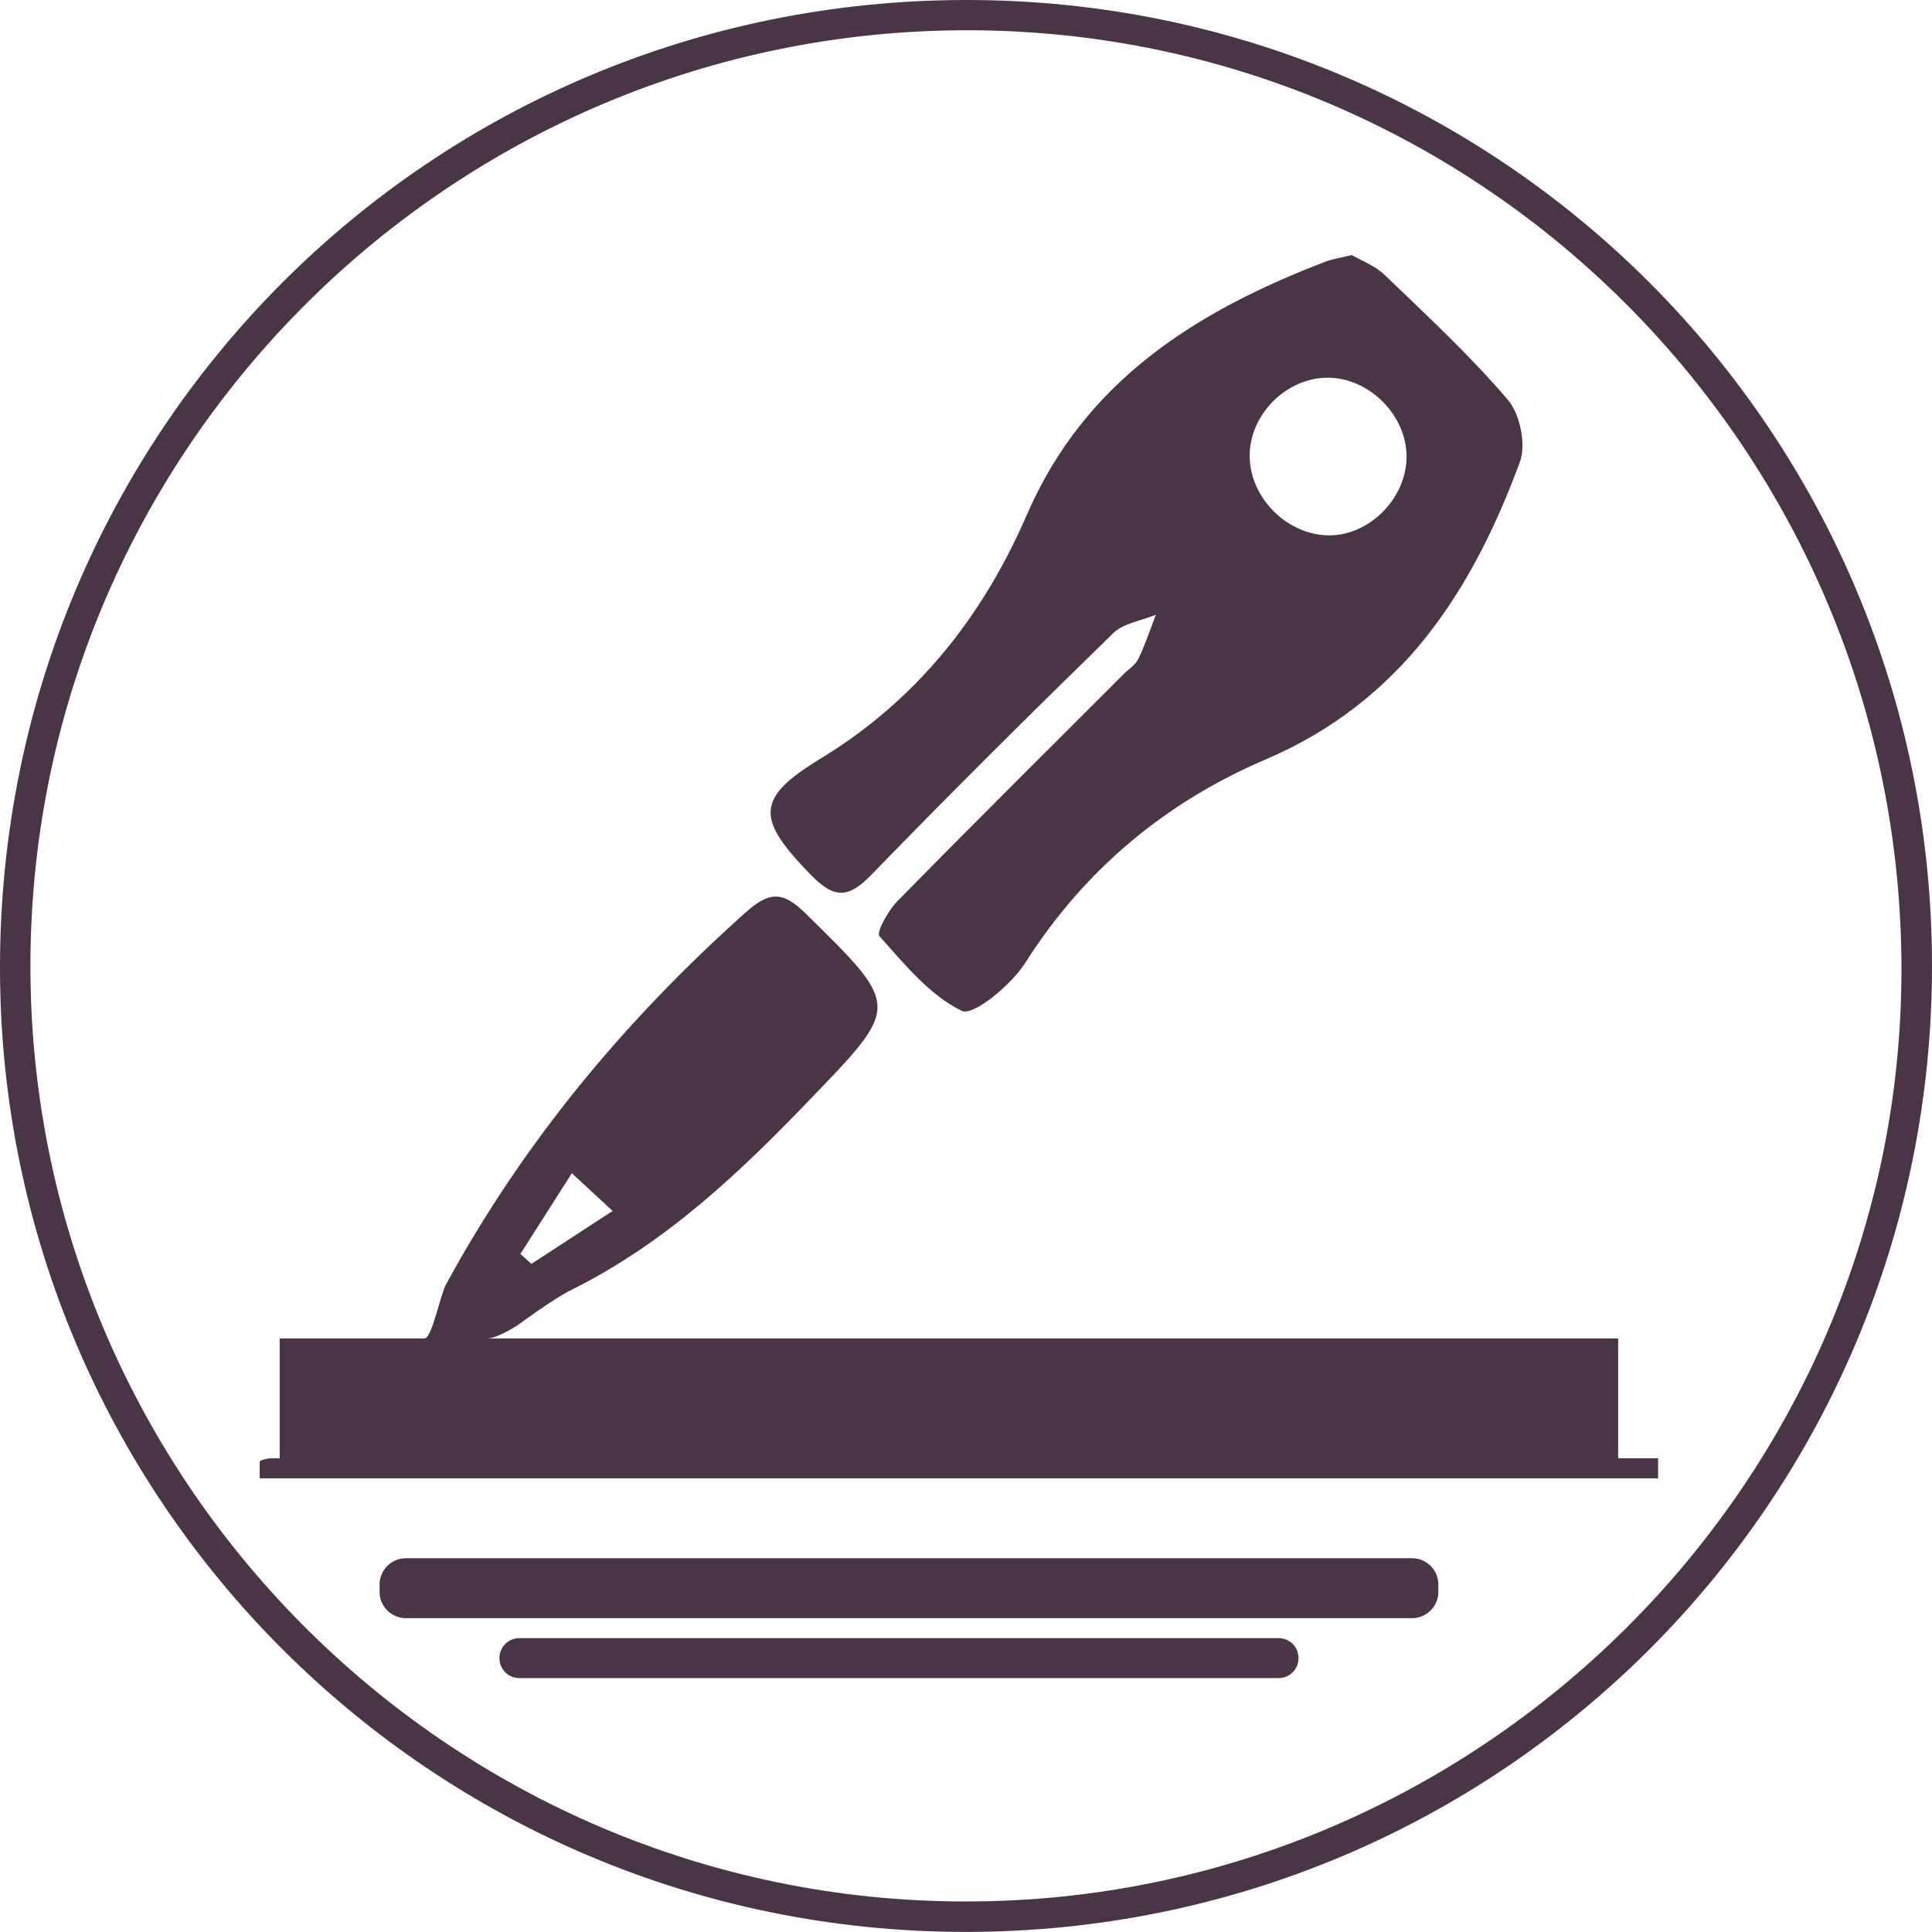
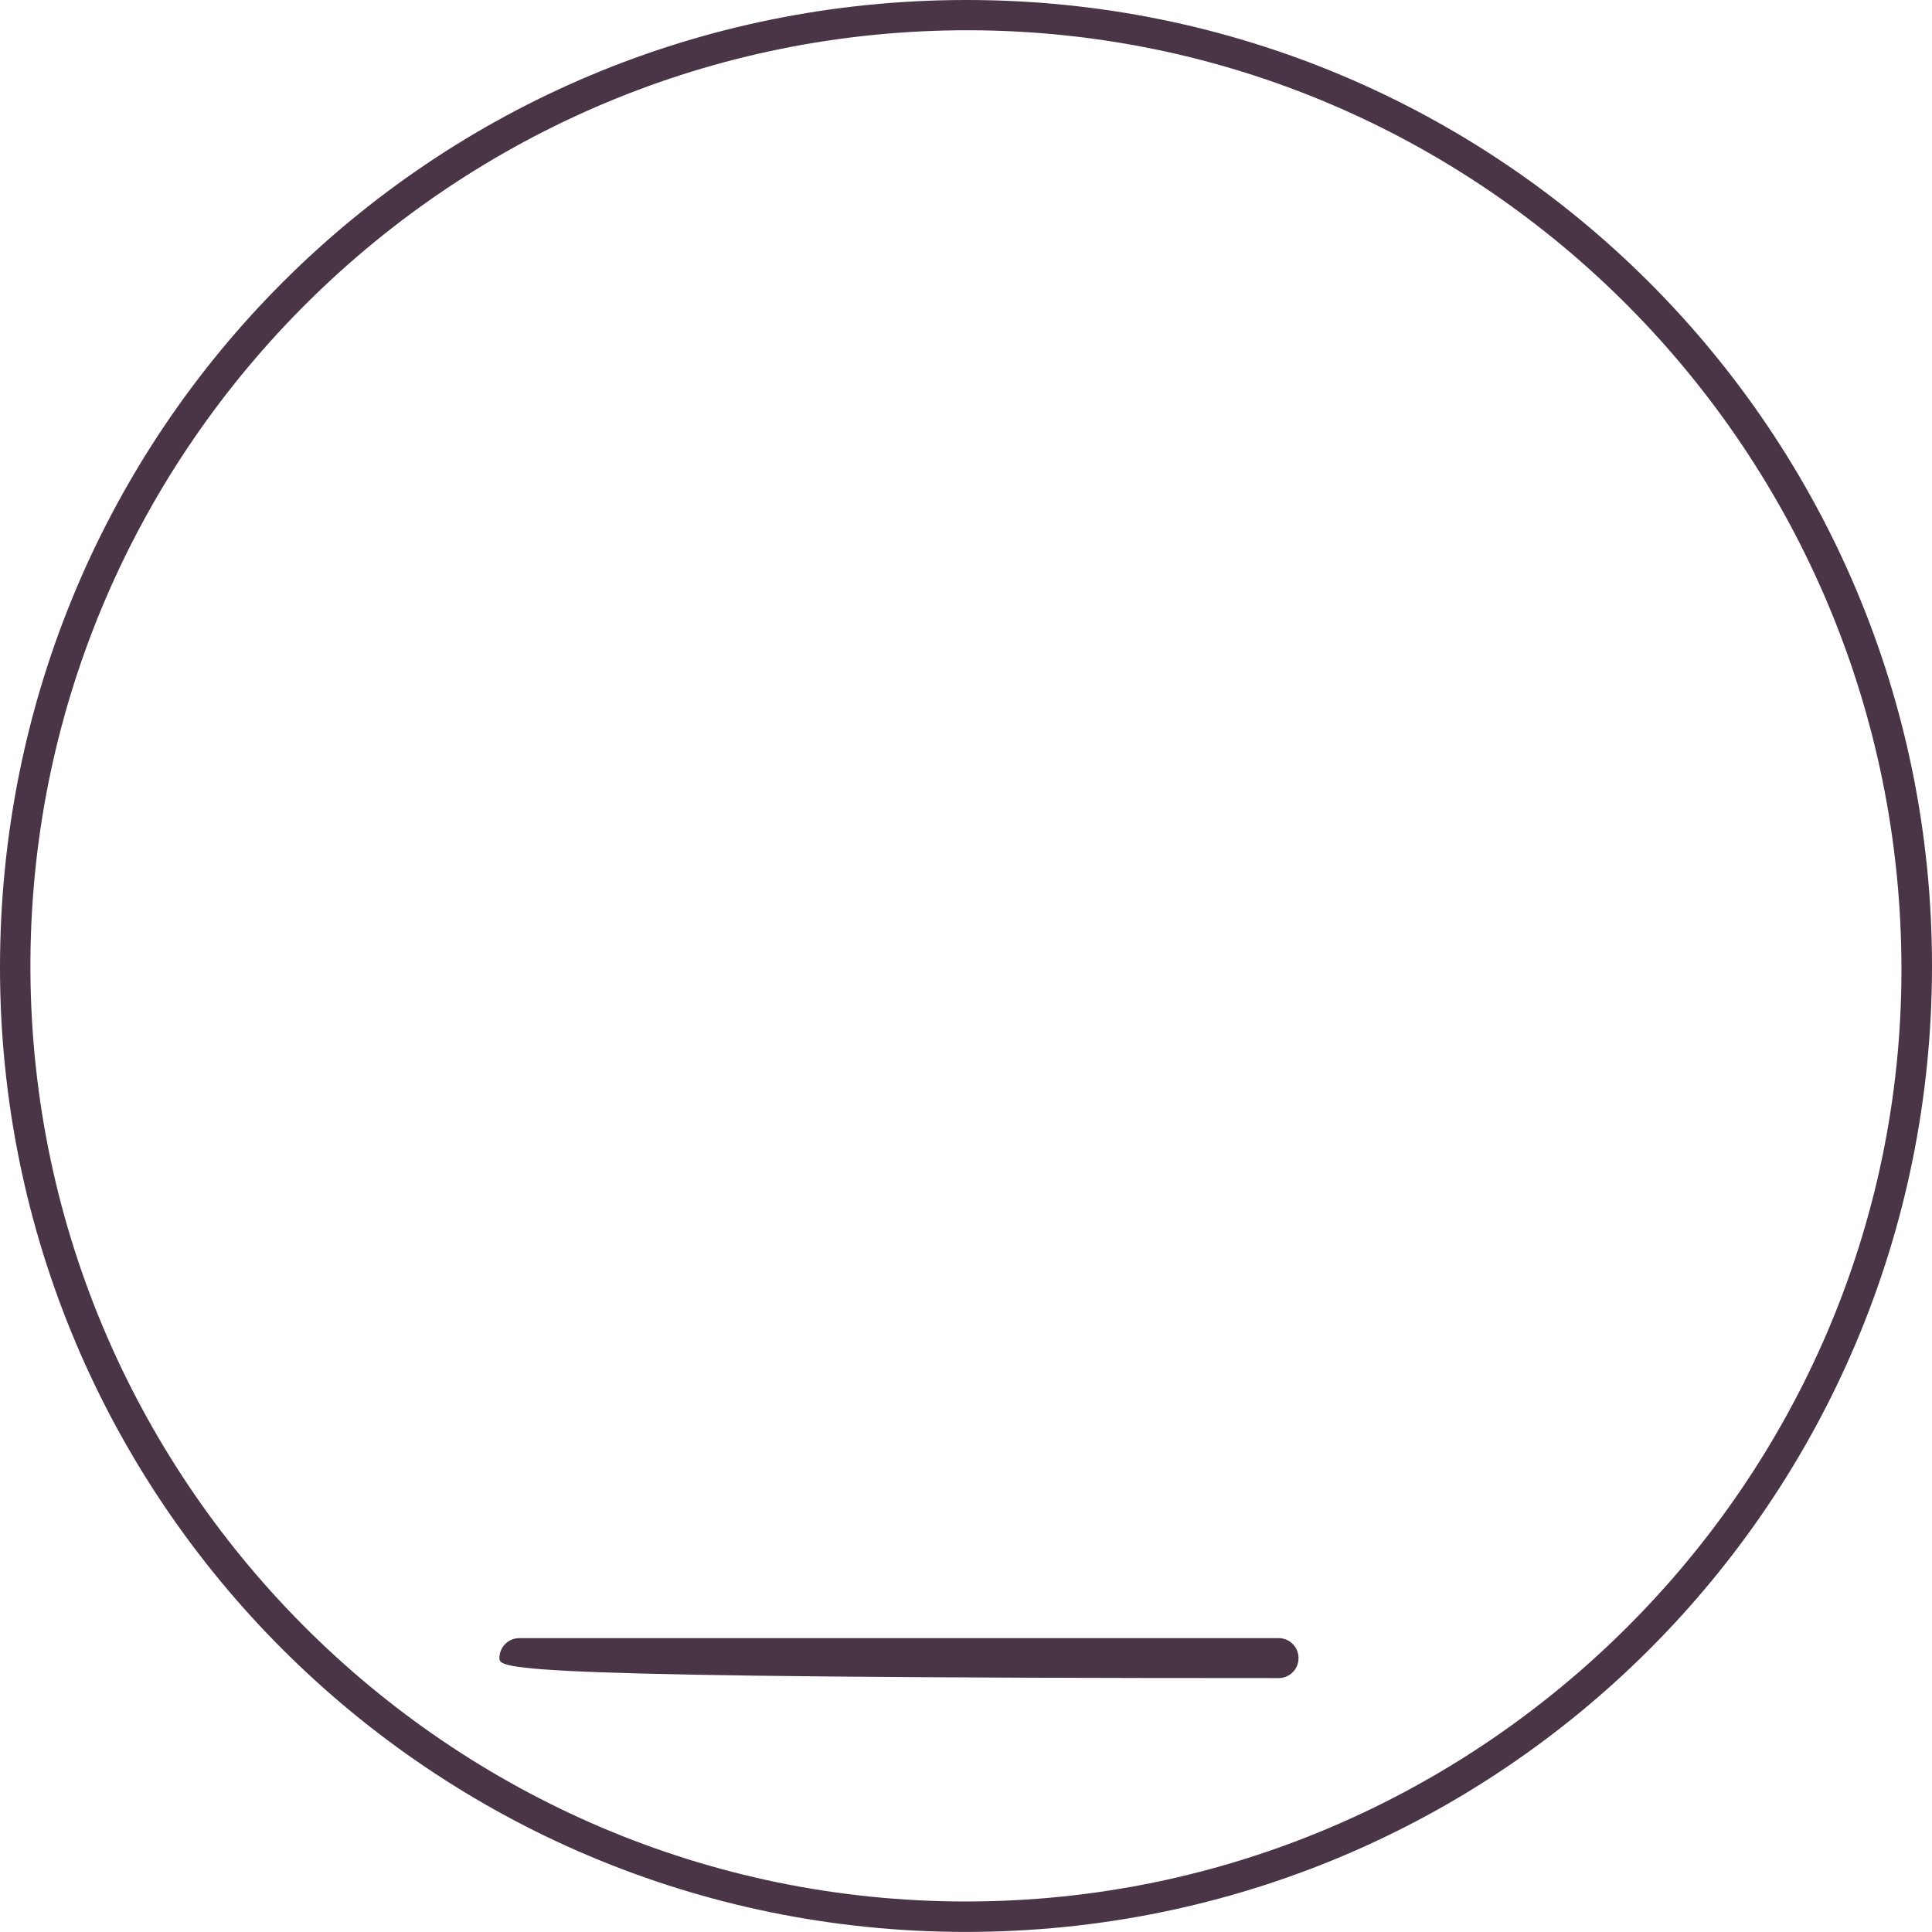
<svg xmlns="http://www.w3.org/2000/svg" id="Calque_1" x="0px" y="0px" width="96.71px" height="96.705px" viewBox="0 0 96.71 96.705" xml:space="preserve">
  <g>
-     <path fill="#4A3547" d="M72,79.683C72,80.41,71.41,81,70.683,81H20.317C19.59,81,19,80.41,19,79.683v-0.365  C19,78.59,19.59,78,20.317,78h50.365C71.41,78,72,78.59,72,79.317V79.683z" />
-     <path fill="#4A3547" d="M65,83.006C65,83.555,64.555,84,64.006,84H25.994C25.445,84,25,83.555,25,83.006v-0.013  C25,82.445,25.445,82,25.994,82h38.013C64.555,82,65,82.445,65,82.994V83.006z" />
-     <path fill="#4A3547" d="M67.667,12.767c0.458,0.27,1.158,0.526,1.65,1c2.109,2.029,4.267,4.027,6.162,6.246  c0.611,0.716,0.923,2.24,0.602,3.111c-2.392,6.493-5.96,12-12.711,14.884c-5.014,2.142-9.077,5.51-12.052,10.195  c-0.701,1.104-2.606,2.671-3.172,2.398c-1.614-0.78-2.877-2.349-4.127-3.743c-0.162-0.18,0.439-1.277,0.897-1.743  c3.742-3.812,7.535-7.574,11.311-11.351c0.259-0.259,0.607-0.475,0.757-0.786c0.343-0.71,0.589-1.467,0.875-2.205  c-0.724,0.3-1.622,0.42-2.143,0.928c-4.086,3.984-8.139,8.005-12.112,12.102c-1.142,1.177-1.851,1.181-3.001,0.004  c-2.753-2.819-2.807-3.84,0.473-5.834c4.825-2.934,8.126-7.131,10.322-12.197c2.918-6.731,8.488-10.197,14.947-12.677  C66.682,12.969,67.05,12.919,67.667,12.767z M66.472,26.798c2.043,0.044,3.925-1.832,3.937-3.924  c0.012-2.064-1.839-3.942-3.91-3.967c-2.084-0.025-3.948,1.825-3.944,3.915C62.558,24.894,64.391,26.754,66.472,26.798z" />
+     <path fill="#4A3547" d="M65,83.006C65,83.555,64.555,84,64.006,84C25.445,84,25,83.555,25,83.006v-0.013  C25,82.445,25.445,82,25.994,82h38.013C64.555,82,65,82.445,65,82.994V83.006z" />
    <path fill="#4A3547" d="M48.372,0C21.562,0.009,0.018,21.567,0,48.399c-0.018,26.683,21.611,48.302,48.333,48.307  c26.757,0.009,48.364-21.58,48.377-48.333C96.719,21.619,75.108-0.013,48.372,0z M48.381,95.182  C22.48,95.203,1.322,74.006,1.524,47.982C1.726,22.3,22.739,1.471,48.5,1.515C74.26,1.559,95.195,22.621,95.181,48.553  C95.173,74.181,74.102,95.177,48.381,95.182z" />
-     <path fill="#4A3547" d="M81,73v-6H24.382c0.527,0,1.555-0.682,1.555-0.682s1.713-1.276,2.666-1.751  c4.651-2.31,8.326-5.768,11.879-9.465c4.598-4.782,4.629-4.671-0.158-9.379c-1.155-1.133-1.818-1.108-3.035-0.019  C31.25,51.11,26.204,57.175,22.331,64.285C22.032,64.83,21.624,67,21.246,67H14v6h-0.518C13.46,73,13,73.084,13,73.167V74h70v-1H81  z M28.624,58.728c0.738,0.685,1.23,1.137,2.042,1.888c-1.612,1.05-2.837,1.853-4.067,2.652c-0.18-0.167-0.365-0.334-0.549-0.501  C26.854,61.503,27.658,60.243,28.624,58.728z" />
  </g>
</svg>